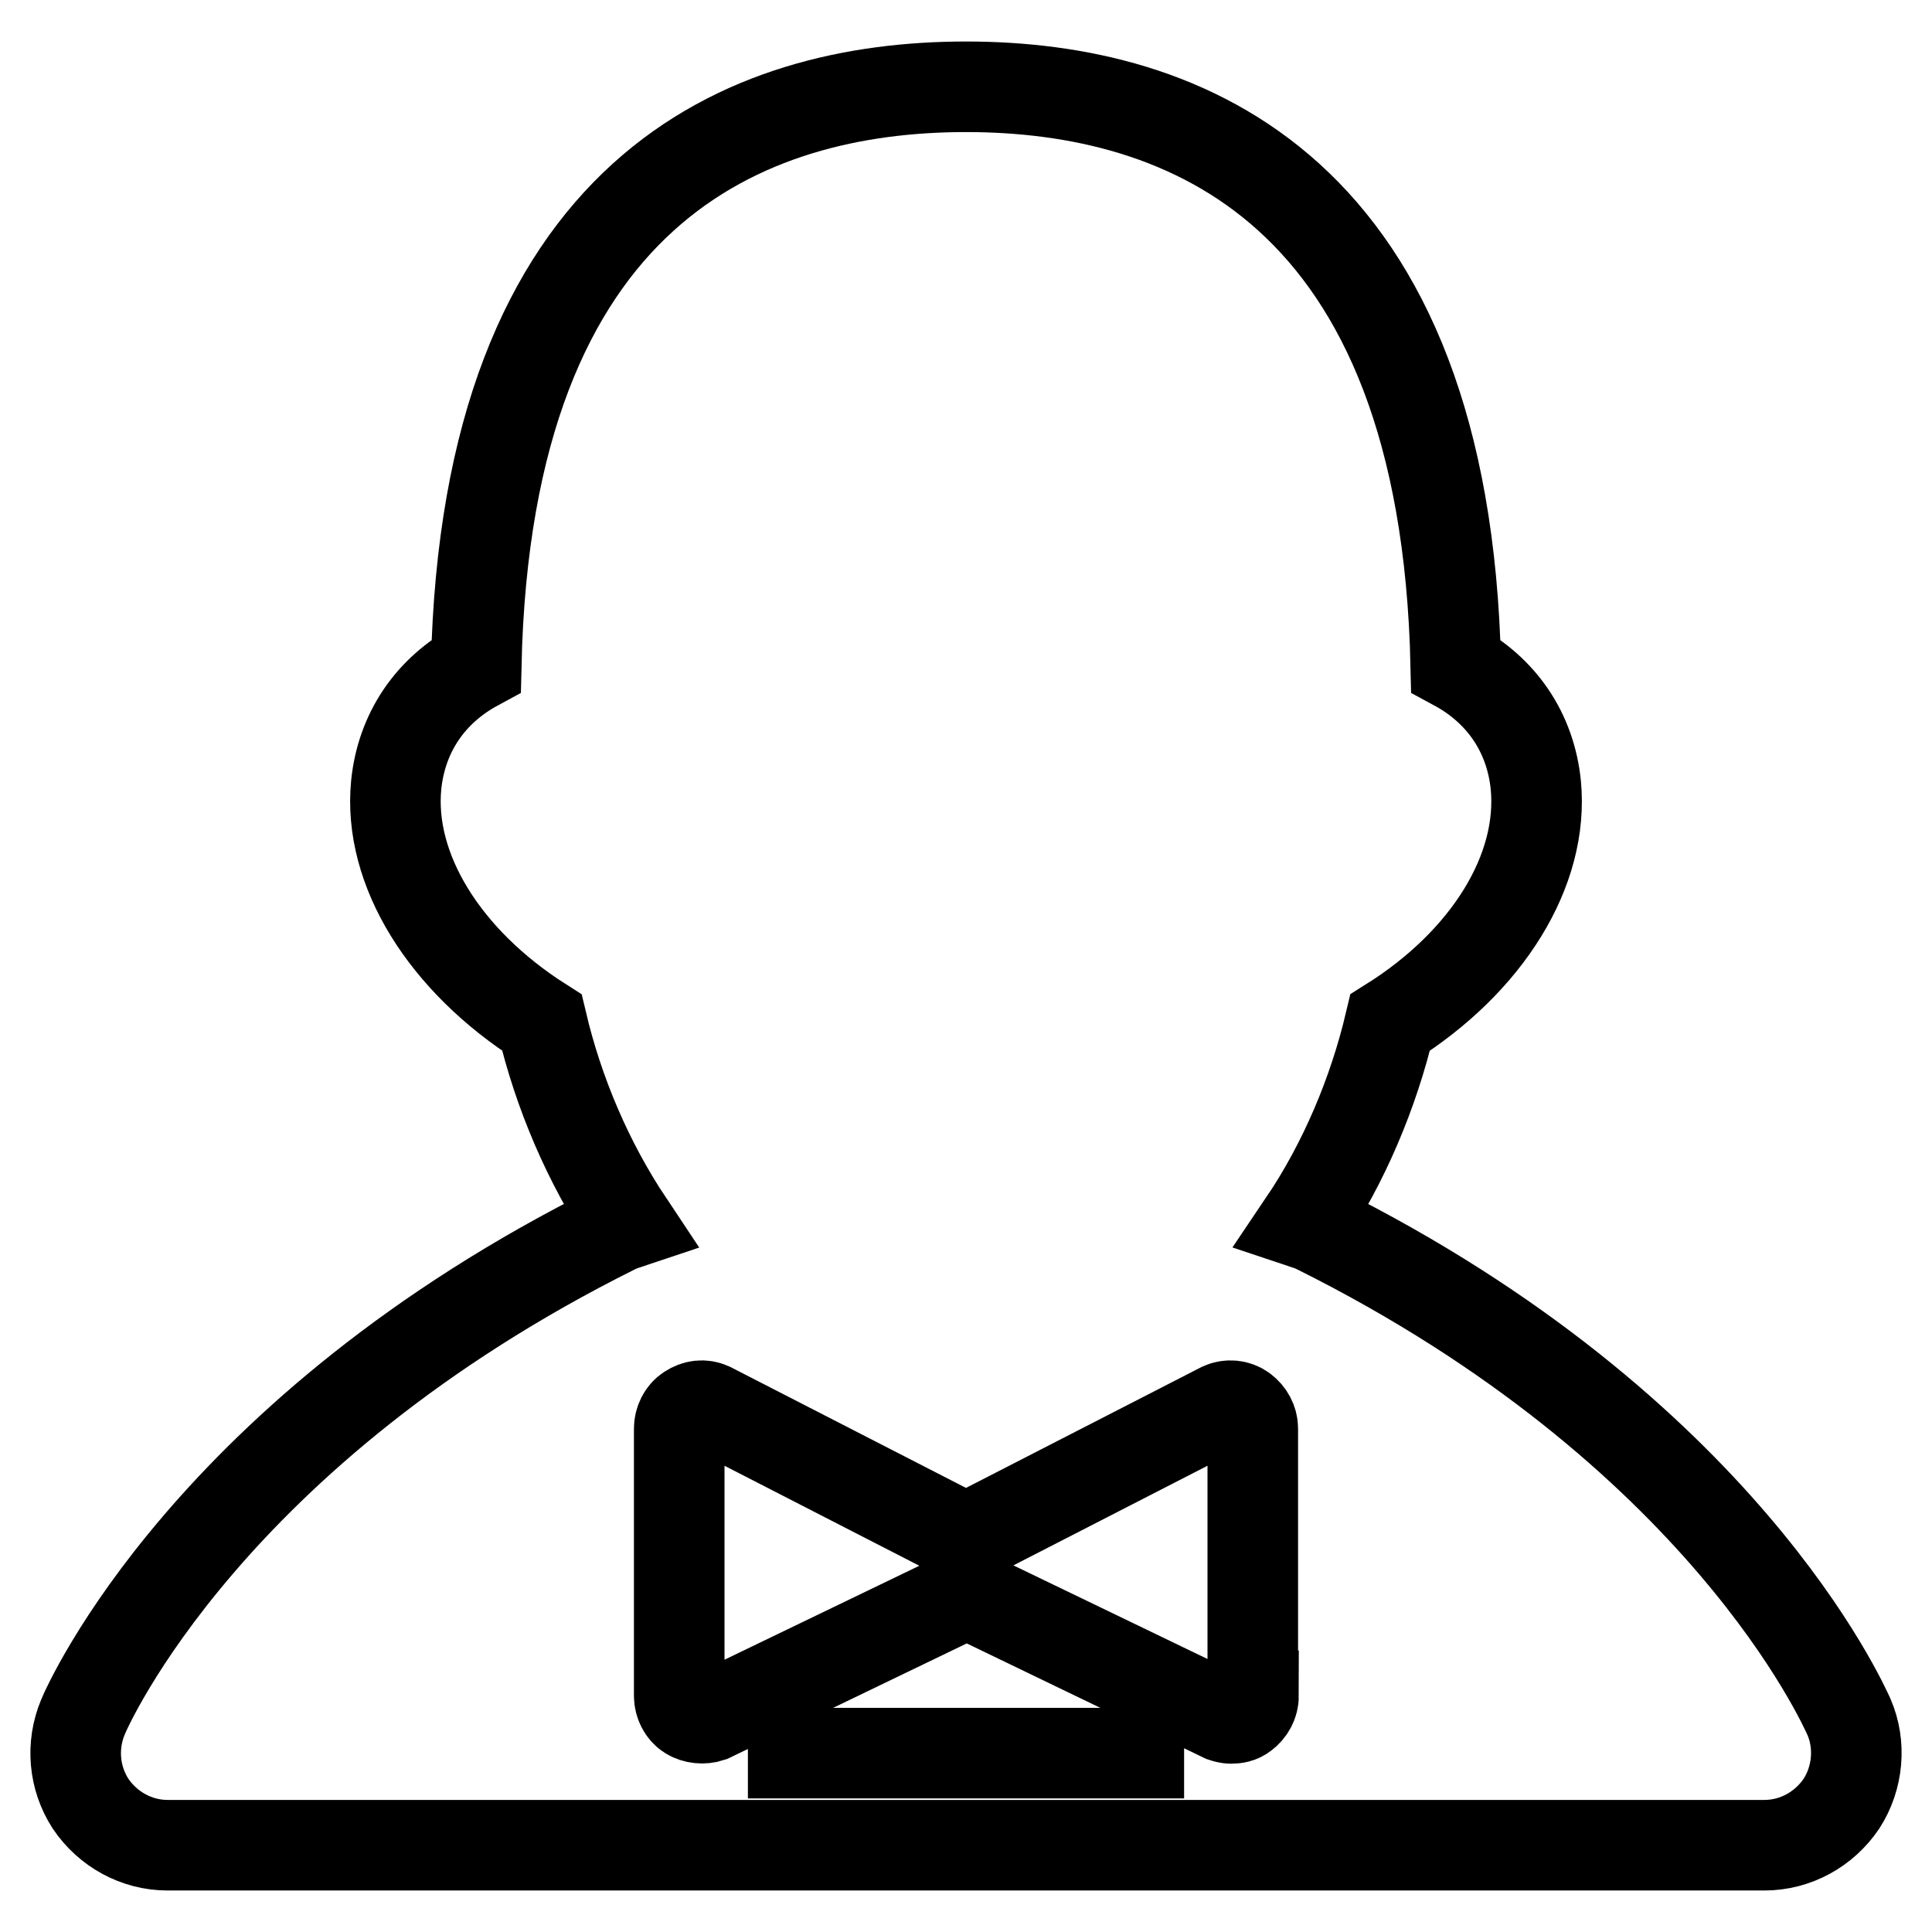
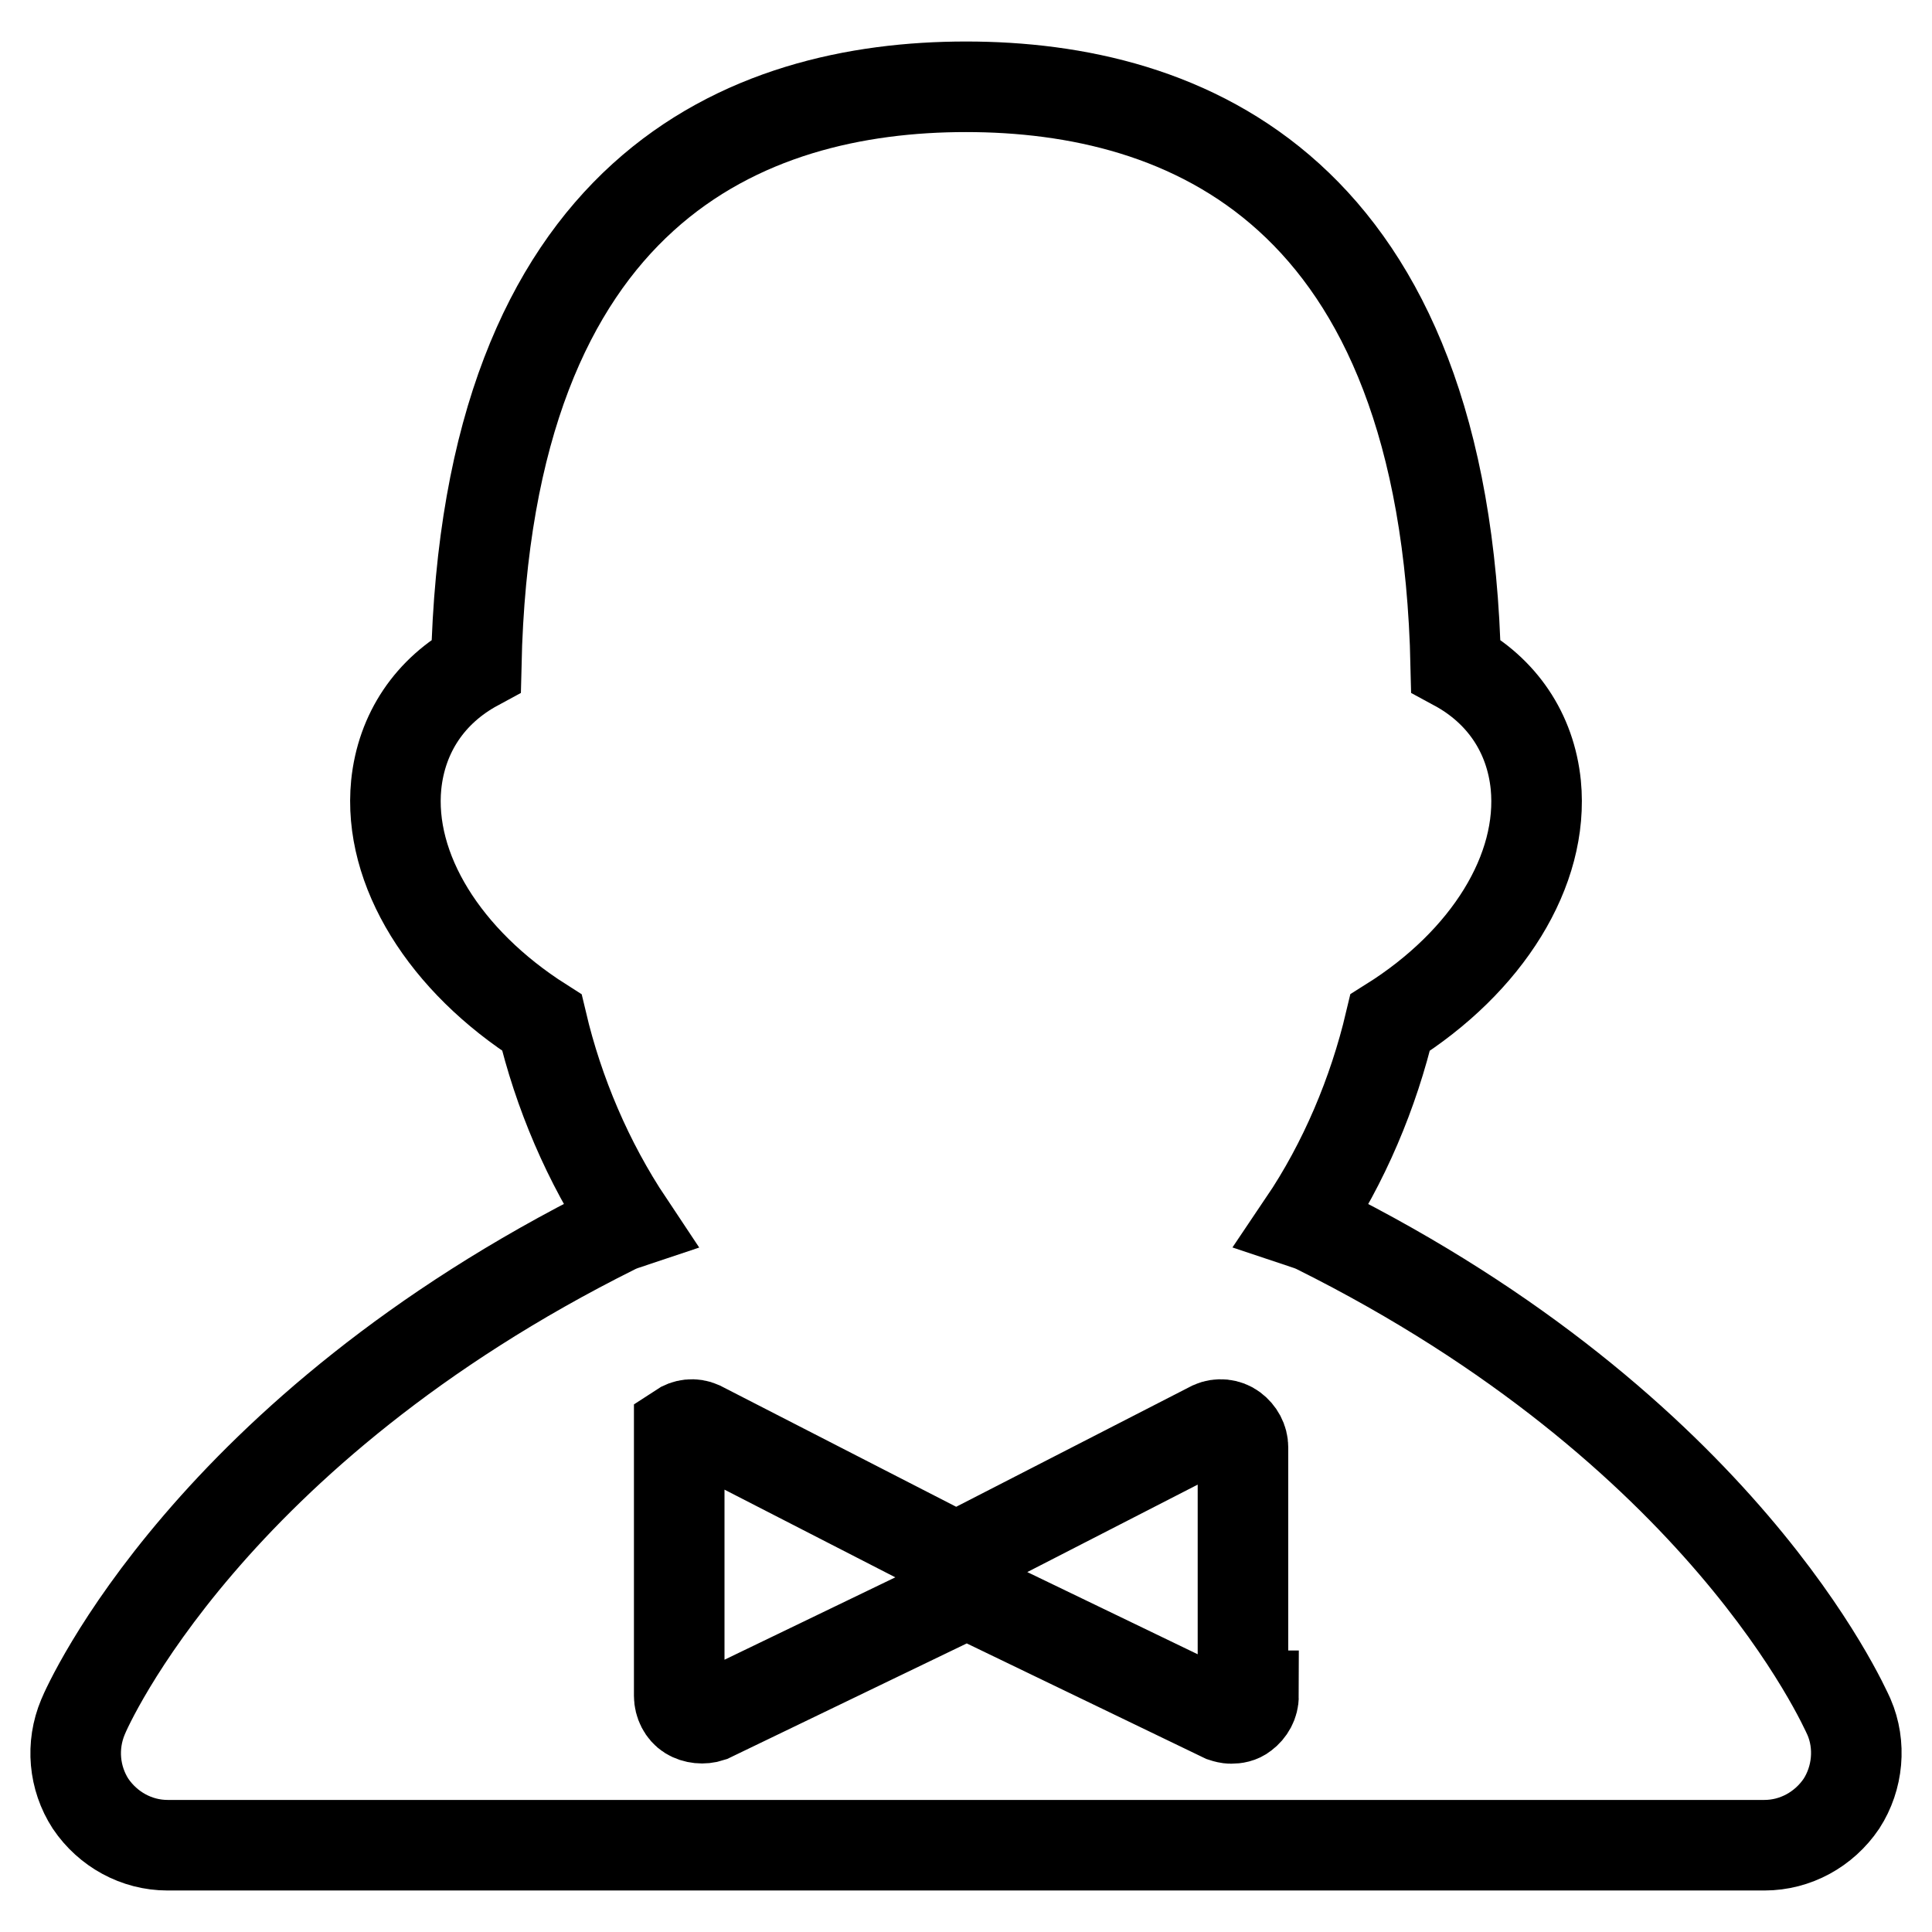
<svg xmlns="http://www.w3.org/2000/svg" version="1.1" x="0px" y="0px" viewBox="0 0 256 256" enable-background="new 0 0 256 256" xml:space="preserve">
  <g>
-     <path stroke-width="12" fill-opacity="0" stroke="#000000" d="M245,227.5c-0.7-1.5-16.7-37.9-70.5-64.7c-0.6-0.3-1.2-0.5-1.8-0.7c5.4-8,9.3-17.3,11.5-26.6 c12.9-8.1,20.4-20.2,19.3-31.5c-0.7-6.9-4.5-12.5-10.6-15.8C191.5,25,157,11.5,128,11.5S64.5,25,63.1,88.2 c-6.1,3.3-9.9,8.9-10.6,15.8c-1.1,11.2,6.4,23.3,19.3,31.5c2.2,9.3,6.1,18.5,11.5,26.6c-0.6,0.2-1.2,0.4-1.8,0.7 C27.7,189.6,11.6,226,11,227.5c-1.6,3.8-1.2,8.1,1,11.5c2.3,3.4,6.1,5.5,10.2,5.5h211.6c4.1,0,7.9-2.1,10.2-5.5 C246.2,235.6,246.6,231.2,245,227.5L245,227.5z M166.1,224.7c0,1-0.5,1.9-1.3,2.5c-0.5,0.4-1.1,0.5-1.7,0.5c-0.3,0-0.7-0.1-1-0.2 l-34-16.4l-34,16.4c-0.9,0.3-2,0.2-2.8-0.3s-1.3-1.5-1.3-2.5v-35.4c0-1,0.5-2,1.3-2.5c0.9-0.6,1.9-0.7,2.8-0.3l33.9,17.4l33.9-17.4 c0.9-0.4,2-0.3,2.8,0.3c0.8,0.6,1.3,1.5,1.3,2.5V224.7L166.1,224.7z" />
-     <path stroke-width="12" fill-opacity="0" stroke="#000000" d="M156.9,232.3H99.1" />
+     <path stroke-width="12" fill-opacity="0" stroke="#000000" d="M245,227.5c-0.7-1.5-16.7-37.9-70.5-64.7c-0.6-0.3-1.2-0.5-1.8-0.7c5.4-8,9.3-17.3,11.5-26.6 c12.9-8.1,20.4-20.2,19.3-31.5c-0.7-6.9-4.5-12.5-10.6-15.8C191.5,25,157,11.5,128,11.5S64.5,25,63.1,88.2 c-6.1,3.3-9.9,8.9-10.6,15.8c-1.1,11.2,6.4,23.3,19.3,31.5c2.2,9.3,6.1,18.5,11.5,26.6c-0.6,0.2-1.2,0.4-1.8,0.7 C27.7,189.6,11.6,226,11,227.5c-1.6,3.8-1.2,8.1,1,11.5c2.3,3.4,6.1,5.5,10.2,5.5h211.6c4.1,0,7.9-2.1,10.2-5.5 C246.2,235.6,246.6,231.2,245,227.5L245,227.5z M166.1,224.7c0,1-0.5,1.9-1.3,2.5c-0.5,0.4-1.1,0.5-1.7,0.5c-0.3,0-0.7-0.1-1-0.2 l-34-16.4l-34,16.4c-0.9,0.3-2,0.2-2.8-0.3s-1.3-1.5-1.3-2.5v-35.4c0.9-0.6,1.9-0.7,2.8-0.3l33.9,17.4l33.9-17.4 c0.9-0.4,2-0.3,2.8,0.3c0.8,0.6,1.3,1.5,1.3,2.5V224.7L166.1,224.7z" />
  </g>
</svg>